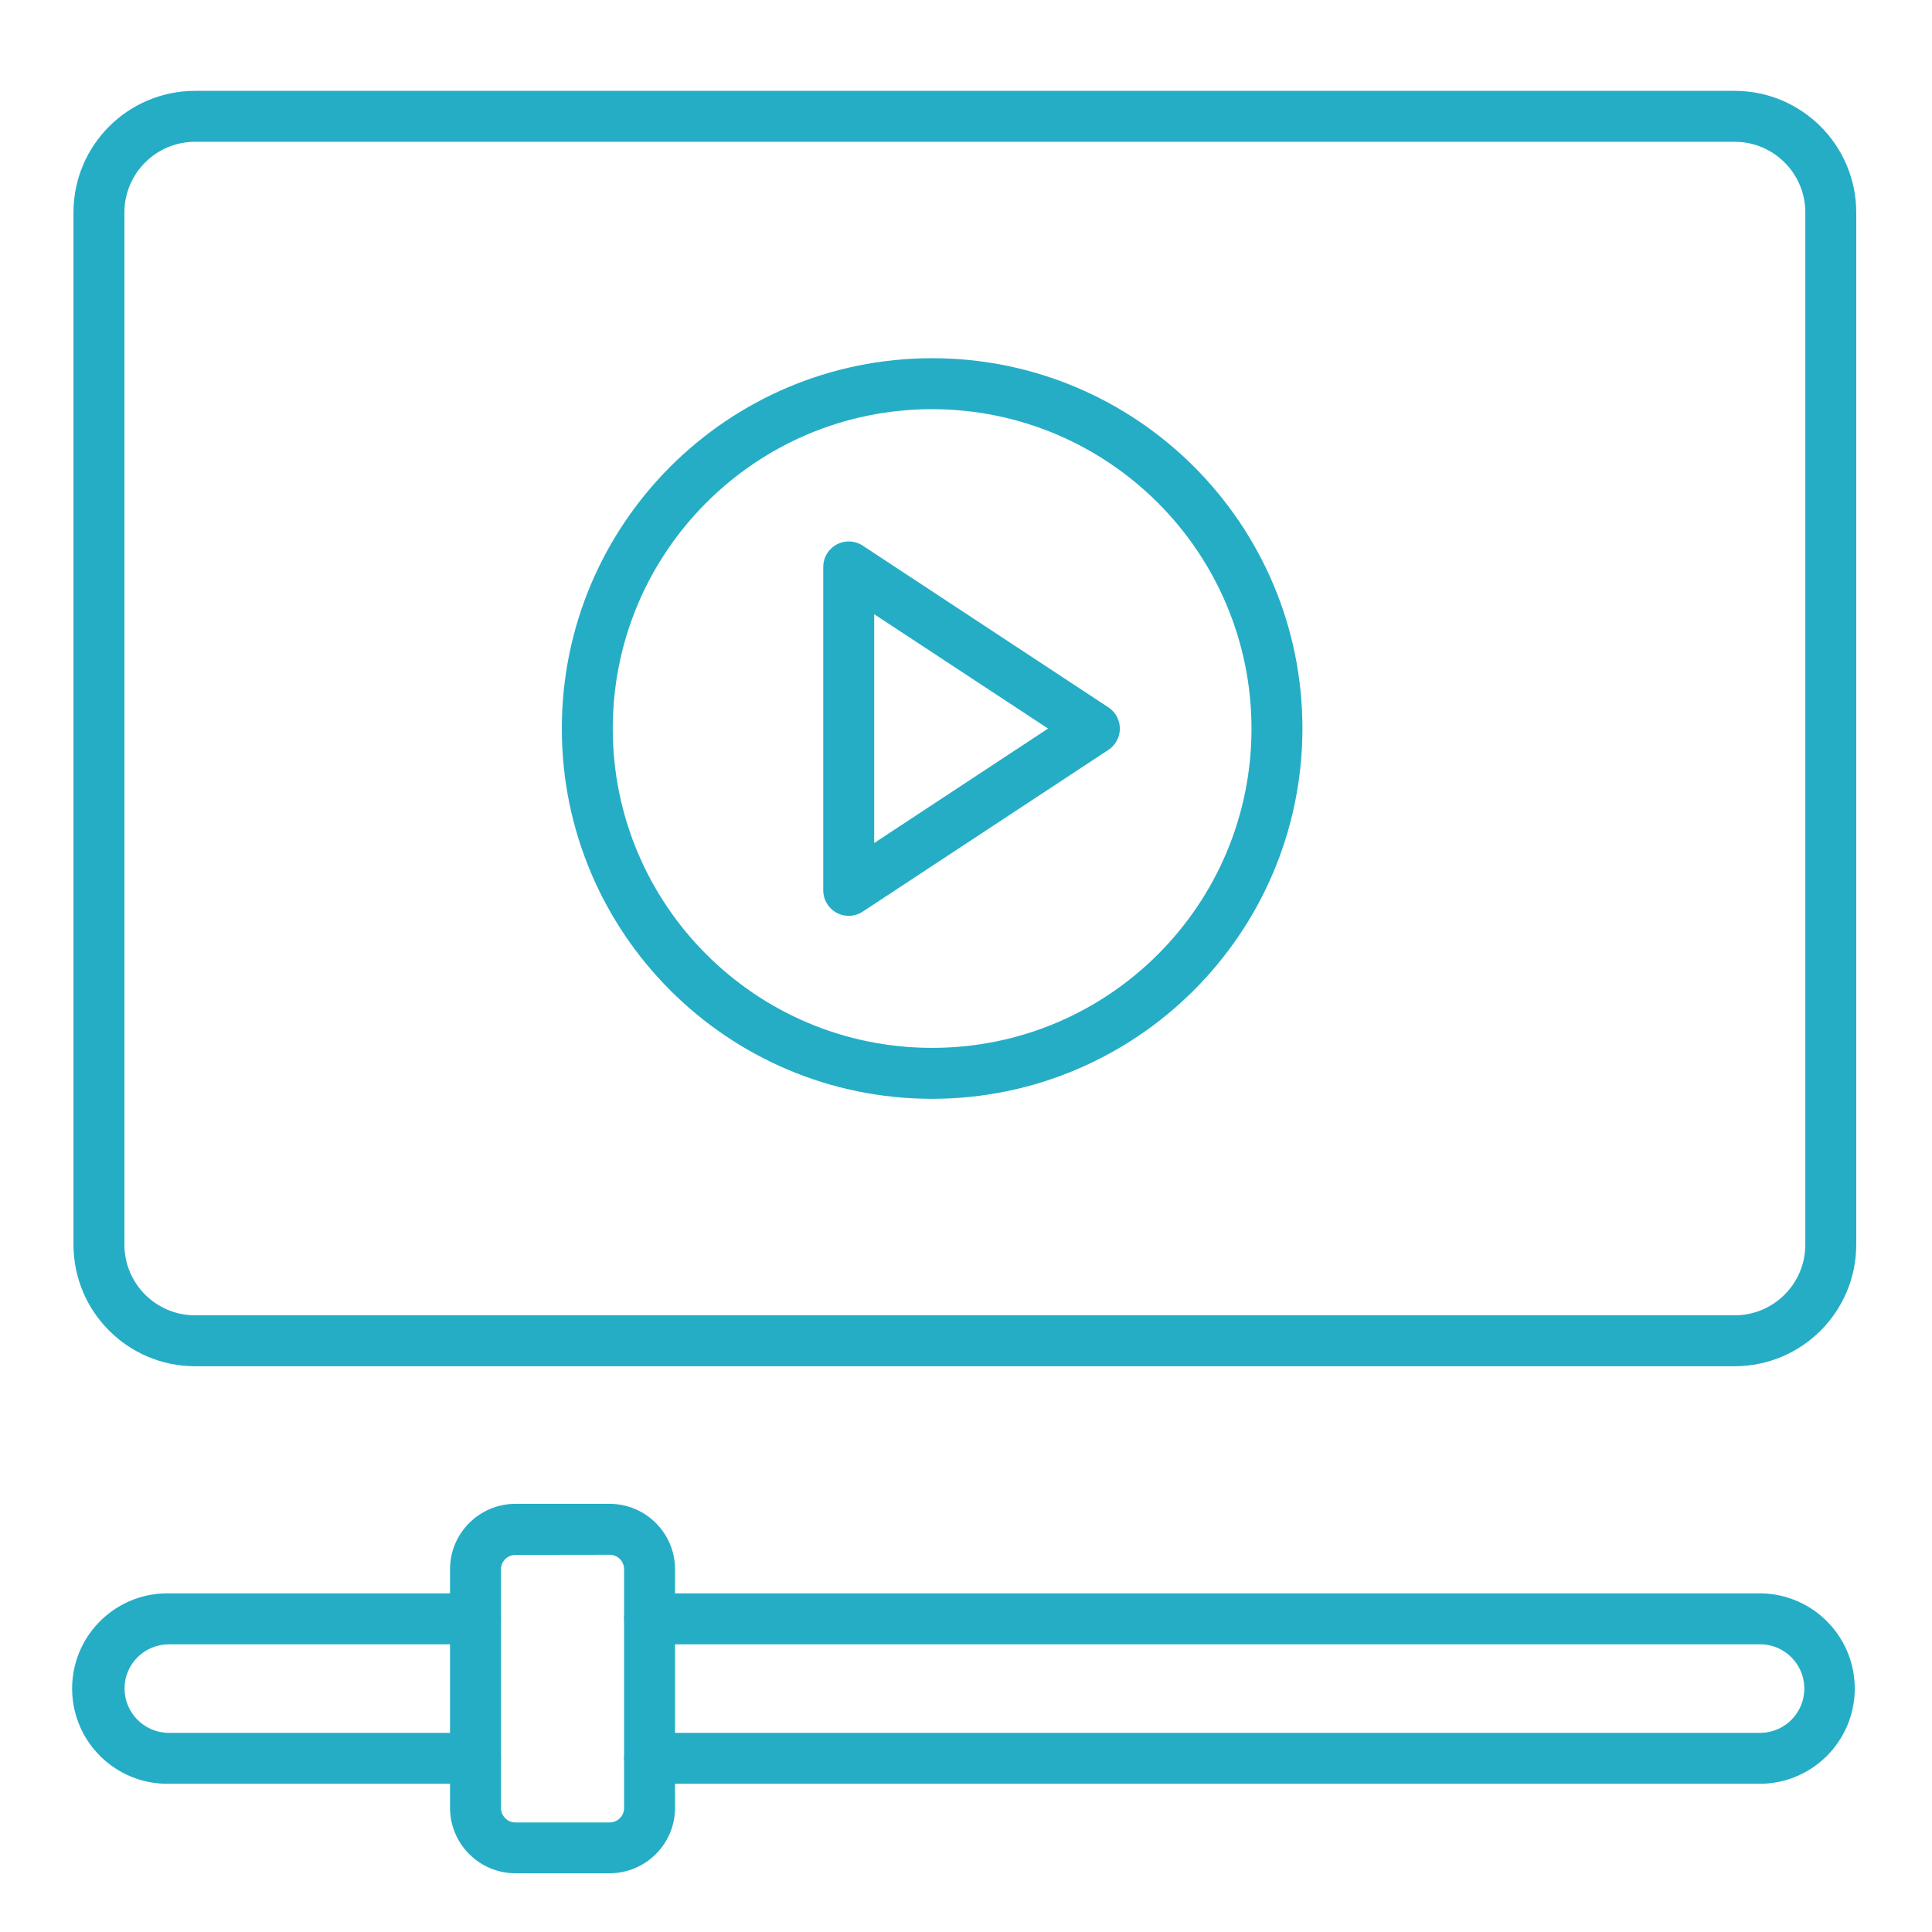
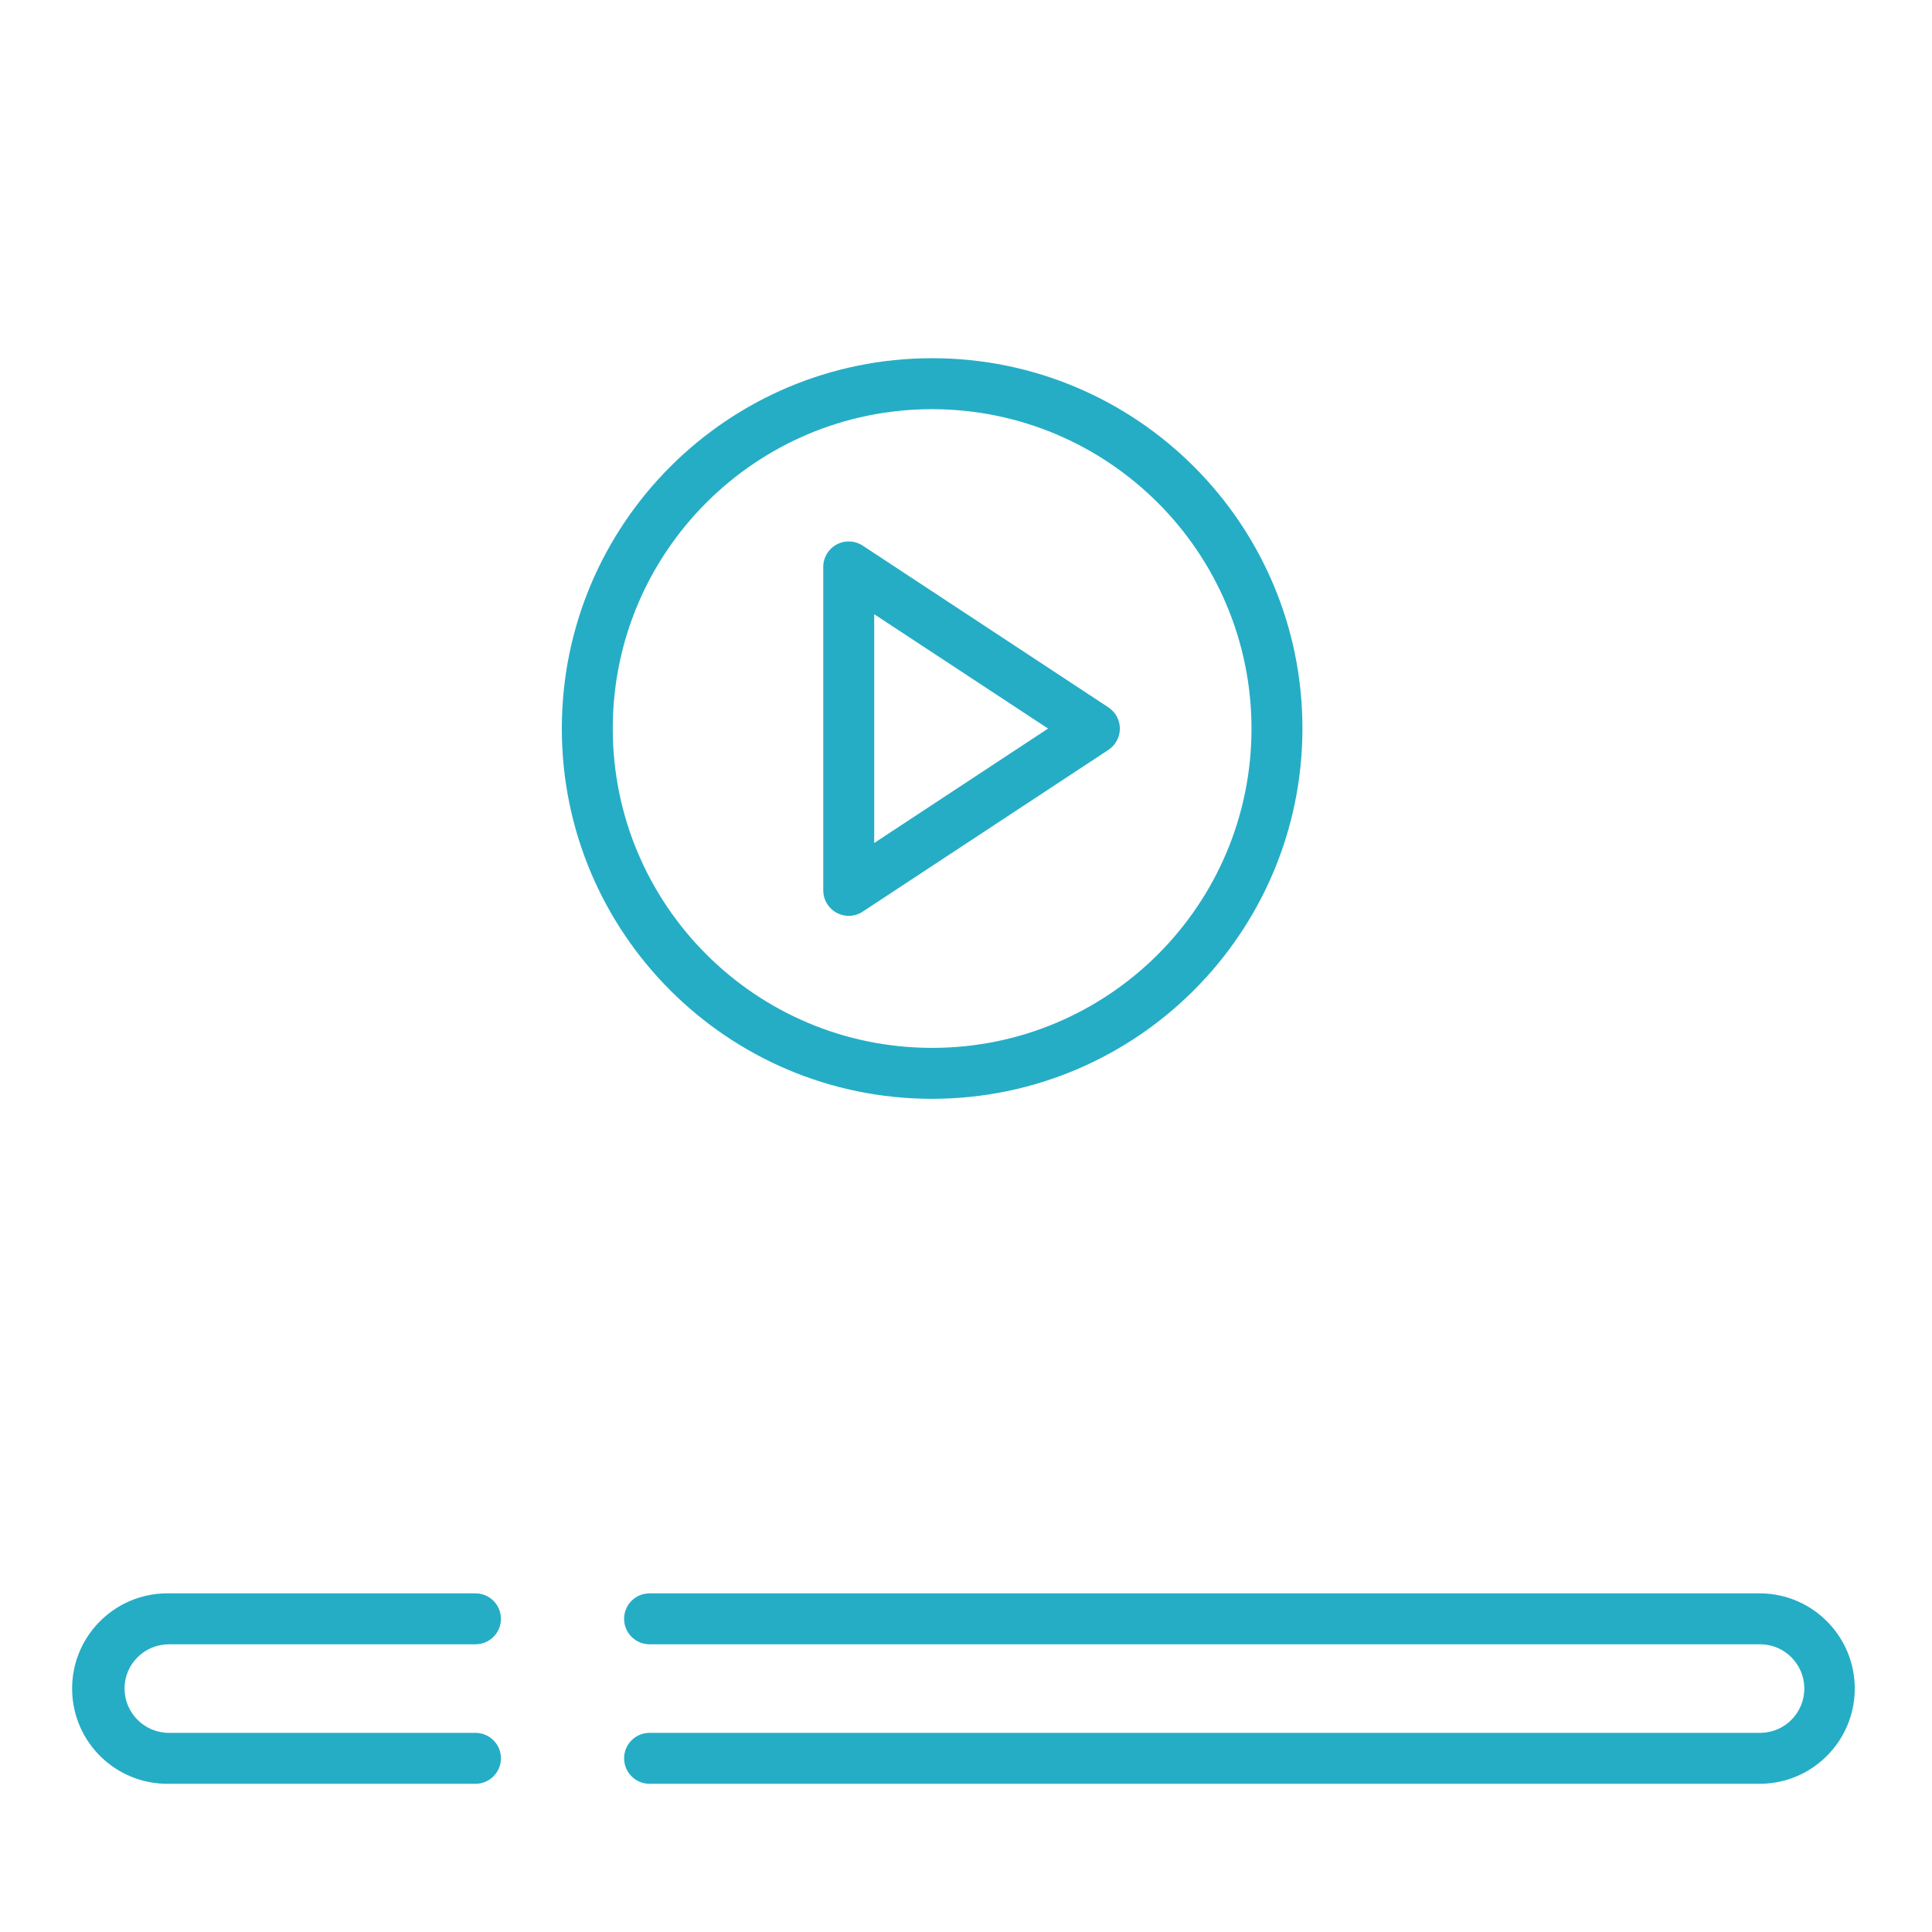
<svg xmlns="http://www.w3.org/2000/svg" version="1.1" id="Capa_1" x="0px" y="0px" width="200px" height="200px" viewBox="0 0 200 200" enable-background="new 0 0 200 200" xml:space="preserve">
-   <path fill="#25ADC6" d="M179.566,141.433H20.185c-6.943-0.007-12.57-5.635-12.578-12.579V21.984  C7.614,15.04,13.241,9.413,20.185,9.405h159.382c6.948,0.001,12.583,5.63,12.592,12.579v106.87  C192.149,135.803,186.515,141.431,179.566,141.433z M20.185,14.678c-4.032,0.004-7.301,3.272-7.305,7.306v106.87  c0.004,4.033,3.272,7.302,7.305,7.307h159.382c4.038,0.002,7.314-3.268,7.318-7.307V21.984c-0.004-4.033-3.272-7.302-7.305-7.306  H20.185z" />
  <path fill="#25ADC6" d="M87.86,94.808c-1.456,0-2.637-1.181-2.637-2.637V58.689c-0.001-1.457,1.179-2.638,2.634-2.639  c0.517,0,1.021,0.15,1.453,0.435l25.428,16.738c1.217,0.8,1.555,2.436,0.754,3.652c-0.197,0.3-0.454,0.557-0.754,0.754L89.311,94.37  C88.881,94.655,88.376,94.807,87.86,94.808z M90.497,63.582v23.686l17.998-11.848L90.497,63.582z" />
  <path fill="#25ADC6" d="M182.309,184.657H67.243c-1.456,0-2.637-1.181-2.637-2.636c0-1.457,1.181-2.637,2.637-2.637h115.065  c2.531-0.061,4.534-2.162,4.474-4.693c-0.059-2.446-2.027-4.415-4.474-4.474H67.243c-1.456,0-2.637-1.181-2.637-2.637  s1.181-2.637,2.637-2.637h115.065c5.443,0.09,9.784,4.574,9.695,10.018C191.916,180.28,187.627,184.57,182.309,184.657z" />
  <path fill="#25ADC6" d="M49.22,184.657H17.485c-5.443,0.089-9.929-4.252-10.018-9.695s4.252-9.928,9.695-10.018  c0.107-0.002,0.215-0.002,0.322,0H49.22c1.457,0,2.637,1.181,2.637,2.637s-1.18,2.637-2.637,2.637H17.485  c-1.218,0.001-2.386,0.483-3.249,1.342c-0.862,0.855-1.346,2.021-1.344,3.235c0.005,2.533,2.059,4.587,4.593,4.59H49.22  c1.457,0,2.637,1.18,2.637,2.637C51.856,183.477,50.677,184.657,49.22,184.657L49.22,184.657z" />
-   <path fill="#25ADC6" d="M63.111,193.919h-9.754c-3.738-0.004-6.767-3.032-6.771-6.771v-24.7c0.004-3.737,3.032-6.767,6.771-6.771  h9.754c3.736,0.006,6.764,3.033,6.769,6.771v24.7C69.875,190.885,66.848,193.913,63.111,193.919z M53.357,160.964  c-0.827,0.001-1.496,0.671-1.498,1.497v24.701c0.002,0.826,0.671,1.496,1.498,1.498h9.754c0.827-0.002,1.495-0.673,1.495-1.498  v-24.714c0-0.827-0.668-1.497-1.495-1.498L53.357,160.964z" />
  <path fill="#25ADC6" d="M96.492,113.75C75.32,113.748,58.159,96.585,58.16,75.414c0.002-21.171,17.165-38.333,38.337-38.332  c21.171,0.002,38.331,17.164,38.331,38.334C134.806,96.579,117.655,113.728,96.492,113.75z M96.492,42.356  c-18.26,0.001-33.061,14.804-33.059,33.063c0.001,18.259,14.805,33.059,33.063,33.057c18.259-0.001,33.059-14.802,33.059-33.06  C129.535,57.165,114.743,42.375,96.492,42.356z" />
</svg>